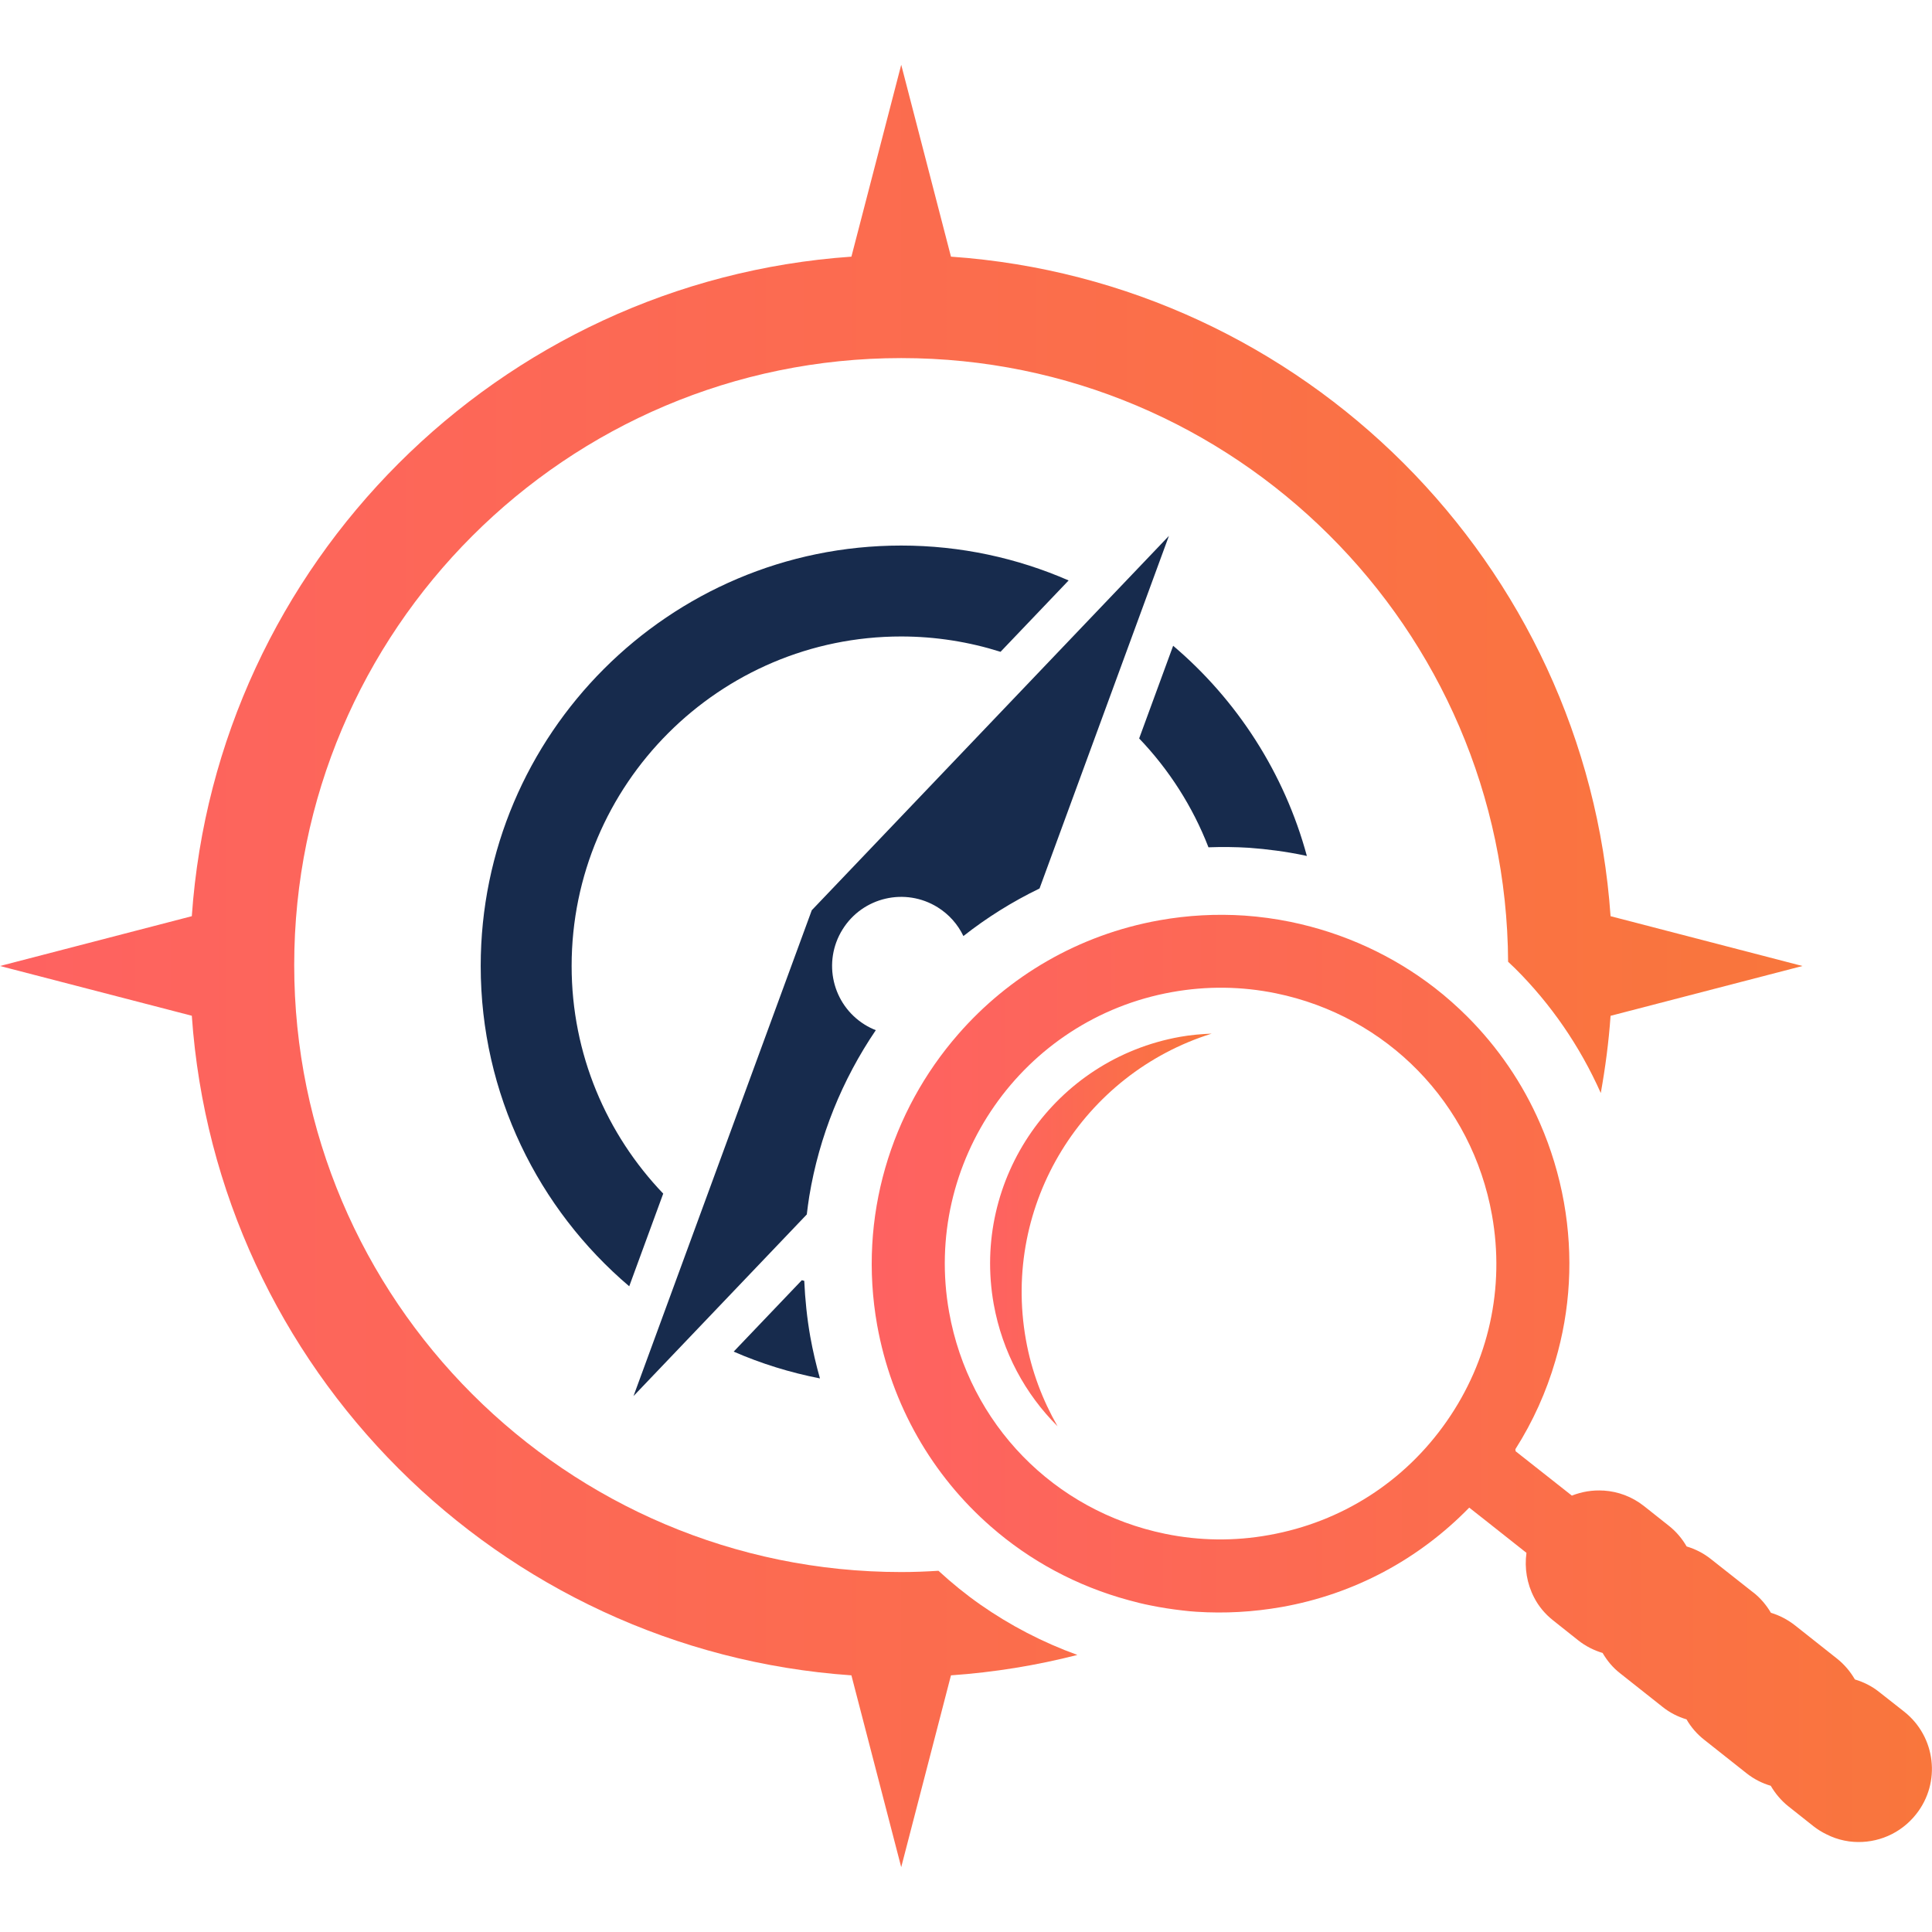
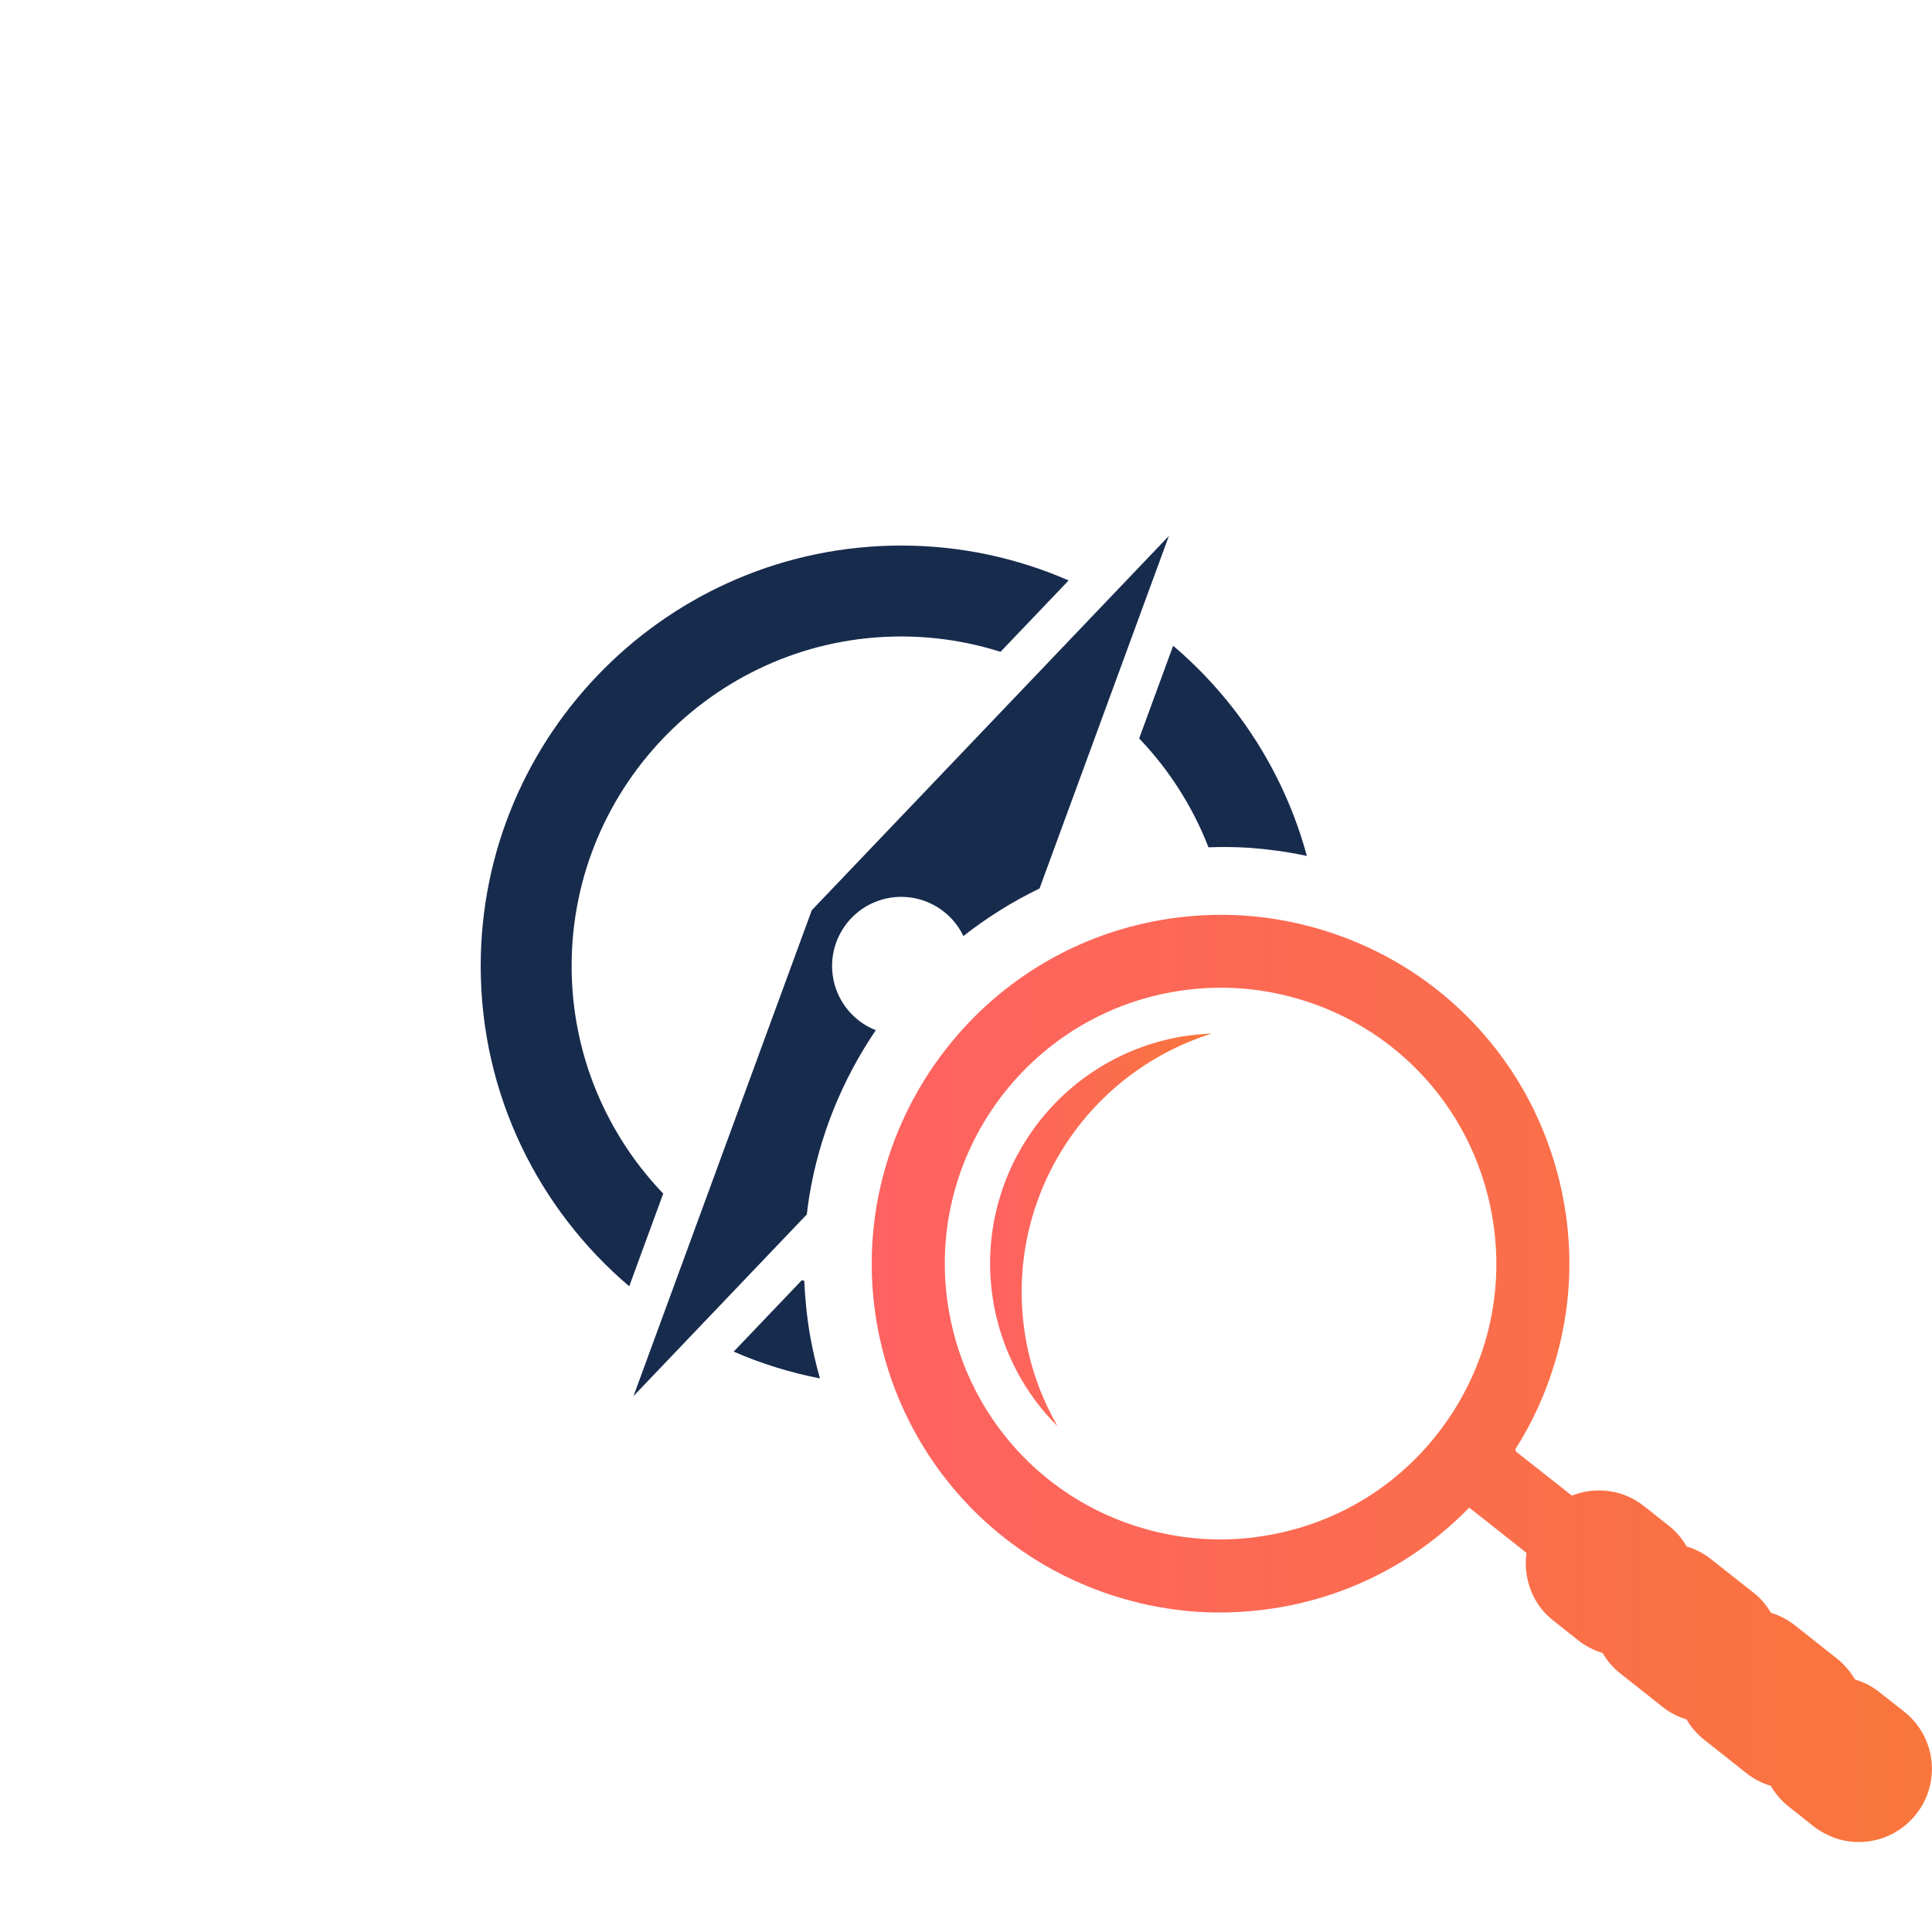
<svg xmlns="http://www.w3.org/2000/svg" version="1.1" id="Calque_1" x="0px" y="0px" width="32px" height="32px" viewBox="0 0 32 32" enable-background="new 0 0 32 32" xml:space="preserve">
  <g>
    <g>
      <path fill="#172B4D" d="M10.422,21.305l0.563-1.535c-0.938-0.98-1.517-2.309-1.517-3.77c0-3.009,2.448-5.458,5.458-5.458    c0.573,0,1.126,0.09,1.646,0.254L17.7,9.614c-0.851-0.371-1.788-0.578-2.773-0.578c-3.841,0-6.965,3.124-6.965,6.964    C7.962,18.124,8.918,20.027,10.422,21.305z" />
      <g>
        <path fill="#172B4D" d="M20.688,14.042c0.304,0.022,0.61,0.063,0.912,0.125c0.016,0.003,0.031,0.007,0.046,0.011     c-0.373-1.376-1.157-2.584-2.215-3.482l-0.563,1.535c0.493,0.515,0.886,1.127,1.148,1.803     C20.24,14.026,20.465,14.028,20.688,14.042z" />
        <path fill="#172B4D" d="M13.421,22.141c-0.055-0.311-0.086-0.62-0.1-0.926c-0.014-0.004-0.027-0.007-0.04-0.011l-1.129,1.183     c0.453,0.198,0.933,0.347,1.429,0.444C13.517,22.605,13.463,22.375,13.421,22.141z" />
      </g>
    </g>
    <path fill="#172B4D" d="M13.404,19.815c0.164-0.996,0.546-1.933,1.102-2.752c-0.063-0.025-0.125-0.055-0.184-0.092   c-0.537-0.334-0.701-1.04-0.367-1.576c0.333-0.537,1.04-0.701,1.576-0.367c0.191,0.119,0.335,0.286,0.426,0.476   c0.387-0.305,0.809-0.569,1.261-0.788l2.143-5.84l-5.916,6.201v0.001l-2.952,8.045l2.87-3.008   C13.374,20.015,13.389,19.915,13.404,19.815z" />
    <linearGradient id="SVGID_1_" gradientUnits="userSpaceOnUse" x1="0" y1="16" x2="29.854" y2="16">
      <stop offset="0" style="stop-color:#FE6261" />
      <stop offset="1" style="stop-color:#F9763C" />
    </linearGradient>
-     <path fill="url(#SVGID_1_)" d="M16.237,26.577c-0.244-0.171-0.475-0.359-0.693-0.56c-0.205,0.013-0.41,0.021-0.617,0.021   c-5.544,0-10.054-4.51-10.054-10.054S9.383,5.931,14.927,5.931c5.524,0,10.022,4.479,10.052,9.999   c0.039,0.037,0.078,0.073,0.116,0.11c0.592,0.589,1.073,1.287,1.419,2.064c0.075-0.419,0.132-0.846,0.162-1.279L29.854,16   l-3.178-0.825C26.27,9.335,21.591,4.657,15.751,4.251l-0.824-3.178l-0.825,3.178C8.262,4.657,3.583,9.336,3.177,15.175L0,16   l3.177,0.824c0.406,5.84,5.085,10.519,10.925,10.925l0.825,3.177l0.824-3.177c0.717-0.05,1.417-0.165,2.094-0.338   C17.268,27.202,16.729,26.921,16.237,26.577z" />
    <linearGradient id="SVGID_2_" gradientUnits="userSpaceOnUse" x1="14.438" y1="22.831" x2="32" y2="22.831">
      <stop offset="0" style="stop-color:#FE6261" />
      <stop offset="1" style="stop-color:#F9763C" />
    </linearGradient>
    <path fill="url(#SVGID_2_)" d="M31.54,28.351l-0.416-0.327c-0.122-0.098-0.26-0.165-0.401-0.207   c-0.075-0.129-0.172-0.246-0.295-0.344l-0.696-0.551c-0.124-0.097-0.259-0.167-0.4-0.209c-0.075-0.127-0.172-0.244-0.294-0.339   c-0.003,0-0.003,0-0.004-0.002l-0.696-0.549c-0.124-0.099-0.26-0.166-0.402-0.209c-0.074-0.128-0.171-0.245-0.294-0.342   l-0.415-0.329c-0.197-0.155-0.427-0.238-0.659-0.254h-0.011c-0.178-0.012-0.356,0.018-0.522,0.083l-0.932-0.735   c0-0.011-0.002-0.021-0.004-0.033c0.293-0.461,0.513-0.952,0.662-1.463c0.249-0.842,0.301-1.735,0.143-2.625   c-0.082-0.458-0.216-0.896-0.395-1.307c-0.289-0.667-0.7-1.264-1.204-1.769c-0.169-0.168-0.349-0.329-0.539-0.476   c-0.686-0.531-1.497-0.911-2.391-1.095c-0.253-0.052-0.507-0.086-0.762-0.104c-0.469-0.031-0.941-0.006-1.411,0.078   c-1.344,0.24-2.497,0.93-3.331,1.887c-1.114,1.276-1.661,3.025-1.343,4.816c0.239,1.331,0.916,2.493,1.882,3.337   c0.646,0.566,1.422,0.987,2.284,1.221c0.119,0.033,0.24,0.063,0.363,0.087c0.175,0.036,0.352,0.063,0.527,0.083   c0.078,0.01,0.156,0.017,0.235,0.022c0.234,0.015,0.469,0.016,0.703,0.003c0.237-0.013,0.473-0.041,0.708-0.082   c1.199-0.213,2.271-0.79,3.105-1.646l0.268,0.211l0.68,0.538c-0.035,0.253,0.008,0.512,0.127,0.74   c0.073,0.143,0.18,0.273,0.316,0.38l0.414,0.329c0.124,0.098,0.262,0.167,0.404,0.209c0.074,0.127,0.17,0.245,0.294,0.34   l0.696,0.551c0.123,0.099,0.259,0.167,0.4,0.209c0.074,0.129,0.174,0.245,0.297,0.341l0.696,0.551   c0.124,0.098,0.261,0.167,0.402,0.208c0.075,0.128,0.172,0.245,0.294,0.342l0.415,0.329c0.067,0.052,0.139,0.097,0.212,0.132   c0.096,0.049,0.193,0.083,0.295,0.104c0.053,0.011,0.106,0.019,0.16,0.022c0.385,0.026,0.774-0.132,1.032-0.458   C32.153,29.525,32.063,28.765,31.54,28.351z M23.962,23.541c-0.697,1.001-1.742,1.67-2.943,1.884   c-0.574,0.104-1.152,0.096-1.719-0.02c-1.844-0.378-3.249-1.82-3.58-3.674c-0.442-2.479,1.214-4.856,3.693-5.299   c0.574-0.103,1.152-0.096,1.719,0.02c1.844,0.378,3.249,1.82,3.58,3.674C24.927,21.328,24.66,22.541,23.962,23.541z" />
    <linearGradient id="SVGID_3_" gradientUnits="userSpaceOnUse" x1="16.399" y1="20.372" x2="20.068" y2="20.372">
      <stop offset="0" style="stop-color:#FE6261" />
      <stop offset="1" style="stop-color:#F9763C" />
    </linearGradient>
    <path fill="url(#SVGID_3_)" d="M16.459,21.6c0.144,0.798,0.524,1.491,1.057,2.023c-0.248-0.434-0.432-0.914-0.524-1.434   c-0.401-2.251,0.951-4.404,3.077-5.069c-0.173,0.007-0.348,0.022-0.522,0.053C17.471,17.543,16.089,19.525,16.459,21.6z" />
  </g>
</svg>